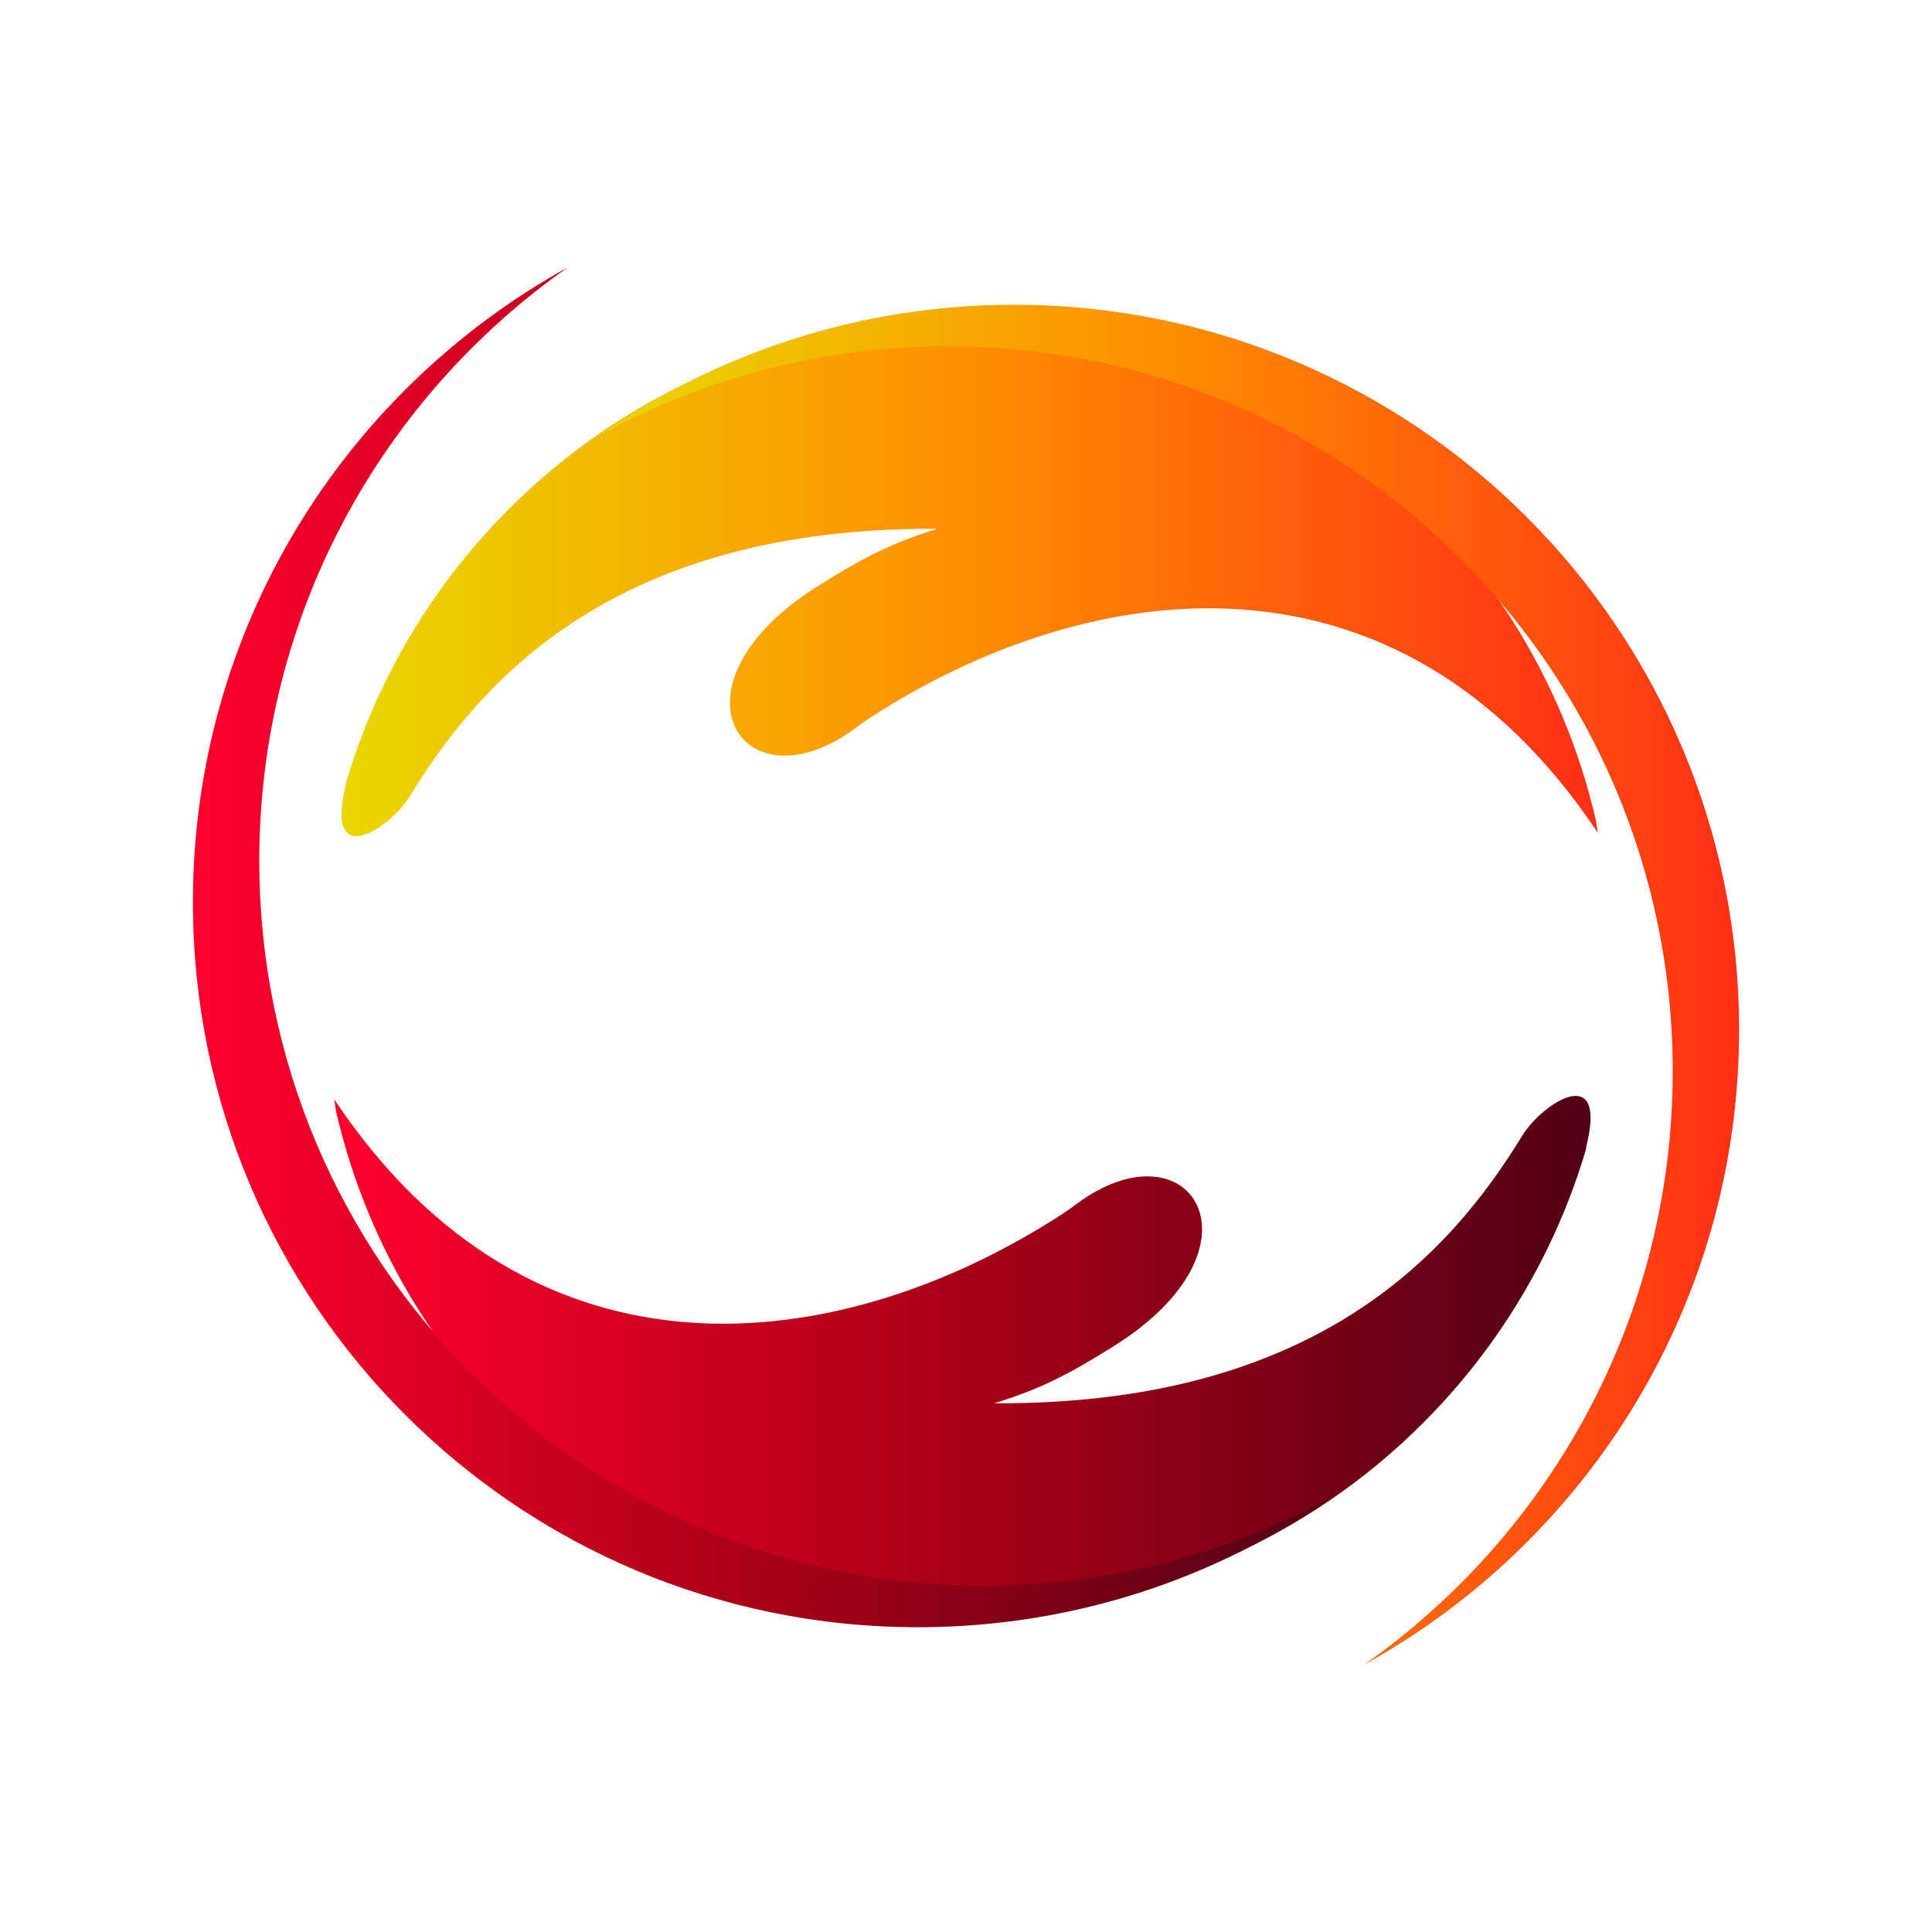
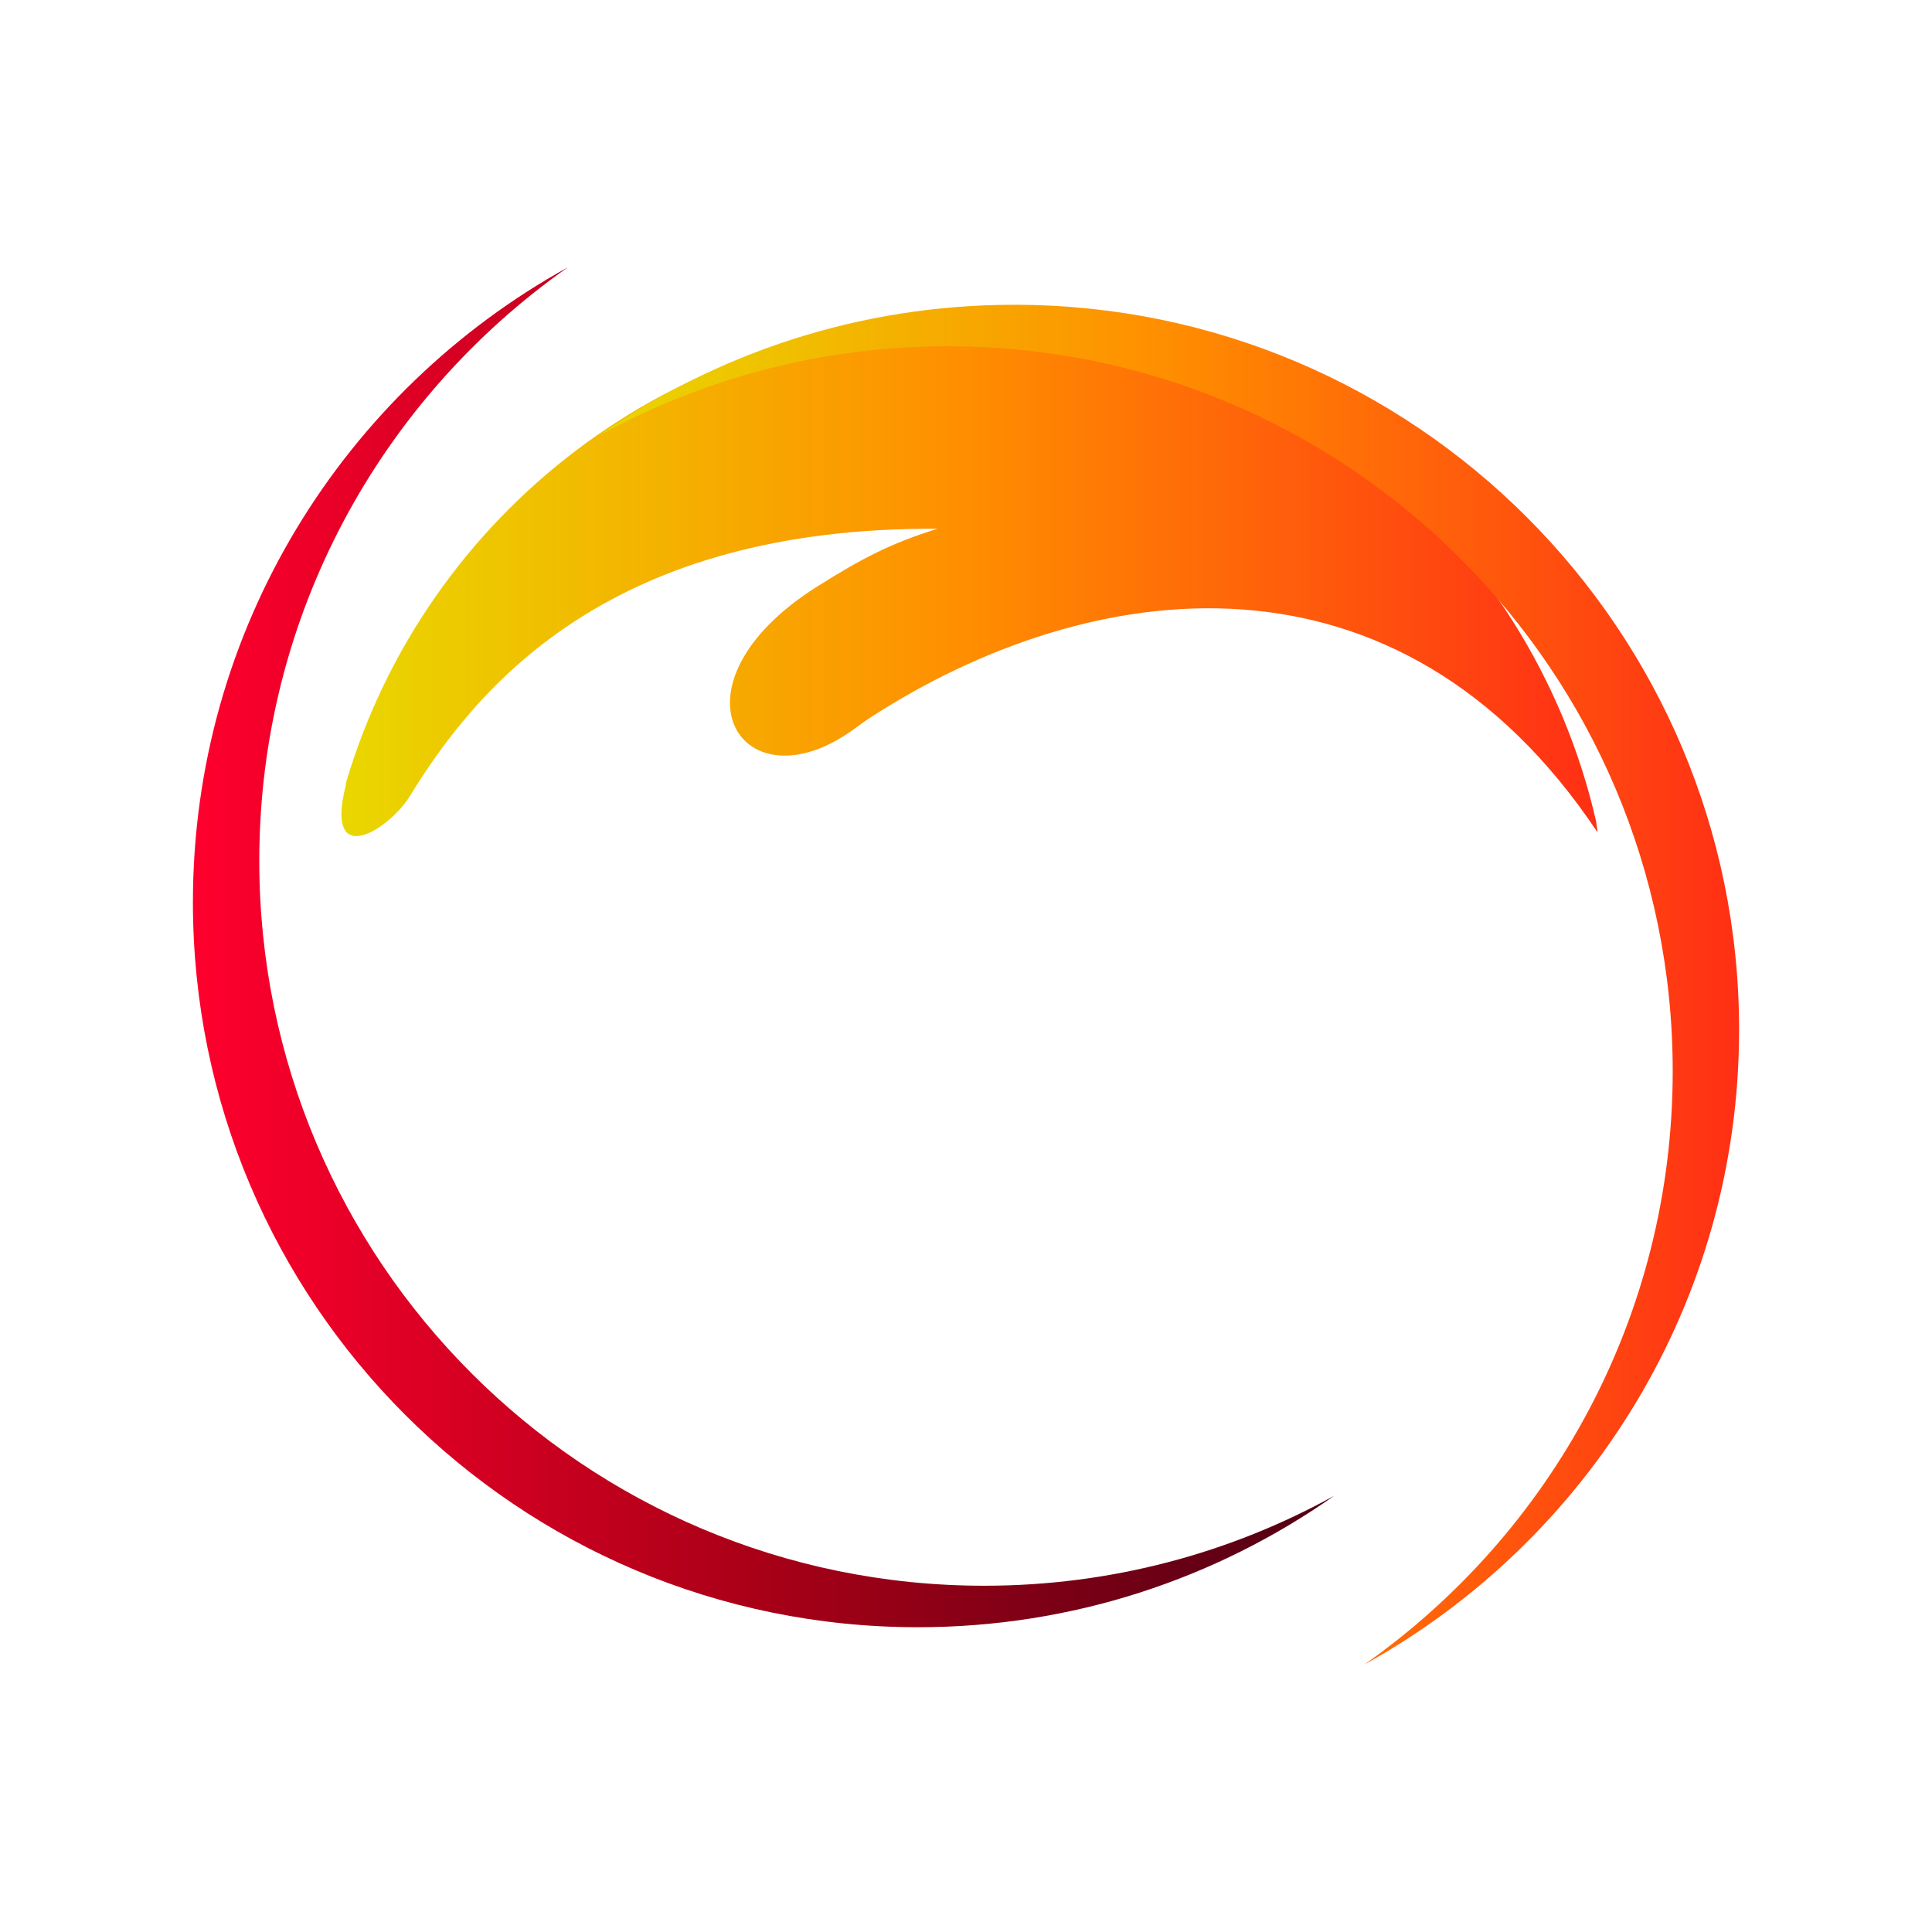
<svg xmlns="http://www.w3.org/2000/svg" width="1200" height="1200" viewBox="0 0 1200 1200" fill="none">
  <path d="M214.744 487.878C214.799 487.649 214.69 487.409 214.744 487.181C214.886 486.538 215.038 485.885 215.191 485.242C264.556 319.436 418.162 198.539 600.013 198.539C790.764 198.539 950.438 331.57 991.317 509.914C992.026 514.51 992.287 517.026 992.287 517.026C868.613 331.515 677.569 357.004 540.475 445.745C537.926 447.39 533.918 450.277 531.488 452.085C460.655 504.772 409.645 425.67 508.048 364.008C535.356 346.884 552.816 337.604 582.346 328.411C381.443 327.289 298.3 423.089 254.644 494.38C242.019 515.011 201.346 541.153 214.744 487.878Z" fill="url(#paint0_linear_805_38)" />
  <path d="M629.902 189.303C533.656 189.303 444.477 219.518 371.294 270.953C435.746 235.353 509.837 215.068 588.676 215.068C837.358 215.068 1038.95 416.665 1038.95 665.346C1038.95 817.782 963.193 952.507 847.283 1033.97C986.131 957.279 1080.18 809.423 1080.18 639.58C1080.18 390.899 878.583 189.303 629.902 189.303Z" fill="url(#paint1_linear_805_38)" />
-   <path d="M985.256 712.122C985.201 712.351 985.31 712.591 985.256 712.82C985.114 713.462 984.962 714.116 984.809 714.758C935.444 880.565 781.838 1001.46 599.987 1001.46C409.236 1001.46 249.562 868.431 208.683 690.087C207.974 685.49 207.713 682.974 207.713 682.974C331.387 868.485 522.432 842.997 659.526 754.255C662.074 752.61 666.082 749.723 668.512 747.915C739.345 695.228 790.355 774.33 691.952 835.993C664.644 853.116 647.184 862.396 617.654 871.589C818.557 872.711 901.699 776.911 945.356 705.62C957.981 684.989 998.654 658.847 985.256 712.122Z" fill="url(#paint2_linear_805_38)" />
  <path d="M570.099 1010.7C666.345 1010.7 755.523 980.482 828.706 929.046C764.255 964.647 690.164 984.931 611.324 984.931C362.642 984.931 161.046 783.335 161.046 534.654C161.046 382.218 236.807 247.493 352.717 166.027C213.869 242.721 119.821 390.577 119.821 560.42C119.821 809.101 321.417 1010.7 570.099 1010.7Z" fill="url(#paint3_linear_805_38)" />
  <defs>
    <linearGradient id="paint0_linear_805_38" x1="212.07" y1="358.925" x2="992.287" y2="358.925" gradientUnits="userSpaceOnUse">
      <stop stop-color="#E9D700" />
      <stop offset="0.498" stop-color="#FF8E00" />
      <stop offset="1" stop-color="#FF2F15" />
    </linearGradient>
    <linearGradient id="paint1_linear_805_38" x1="371.294" y1="611.638" x2="1080.18" y2="611.638" gradientUnits="userSpaceOnUse">
      <stop stop-color="#E9D700" />
      <stop offset="0.498" stop-color="#FF8E00" />
      <stop offset="1" stop-color="#FF2F15" />
    </linearGradient>
    <linearGradient id="paint2_linear_805_38" x1="207.713" y1="841.075" x2="987.93" y2="841.075" gradientUnits="userSpaceOnUse">
      <stop stop-color="#FF002D" />
      <stop offset="0.493" stop-color="#A90017" />
      <stop offset="1" stop-color="#510014" />
    </linearGradient>
    <linearGradient id="paint3_linear_805_38" x1="119.821" y1="588.362" x2="828.706" y2="588.362" gradientUnits="userSpaceOnUse">
      <stop stop-color="#FF002D" />
      <stop offset="0.493" stop-color="#A90017" />
      <stop offset="1" stop-color="#510014" />
    </linearGradient>
  </defs>
</svg>